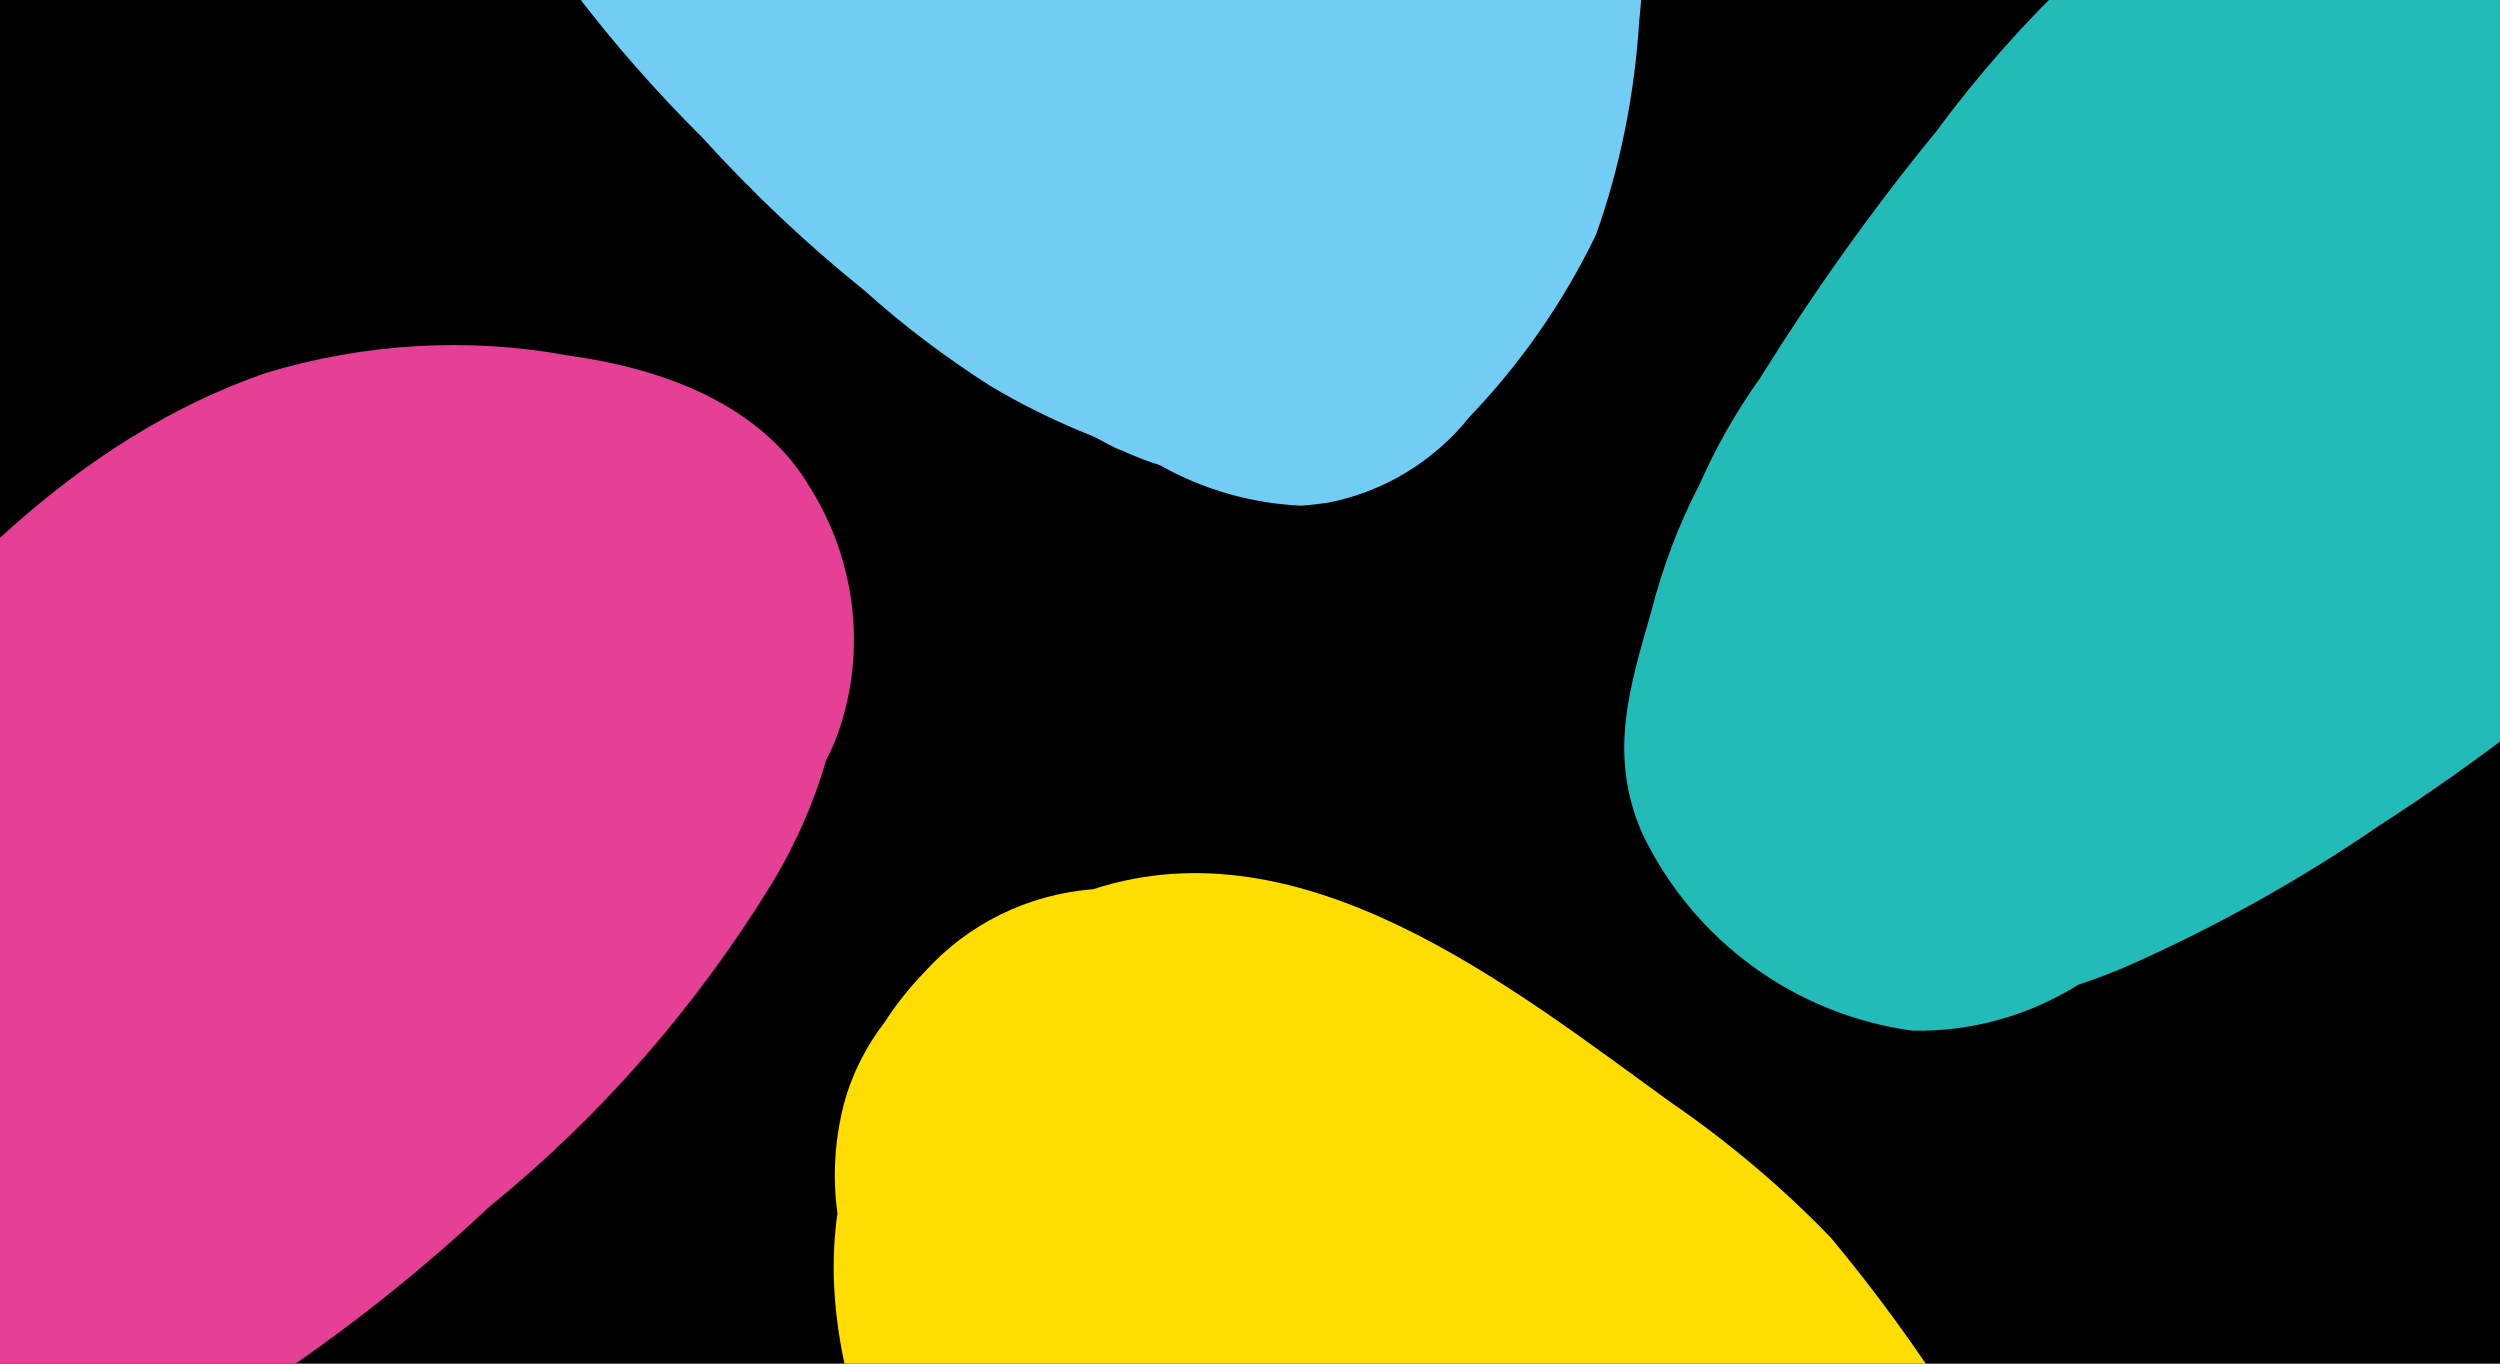
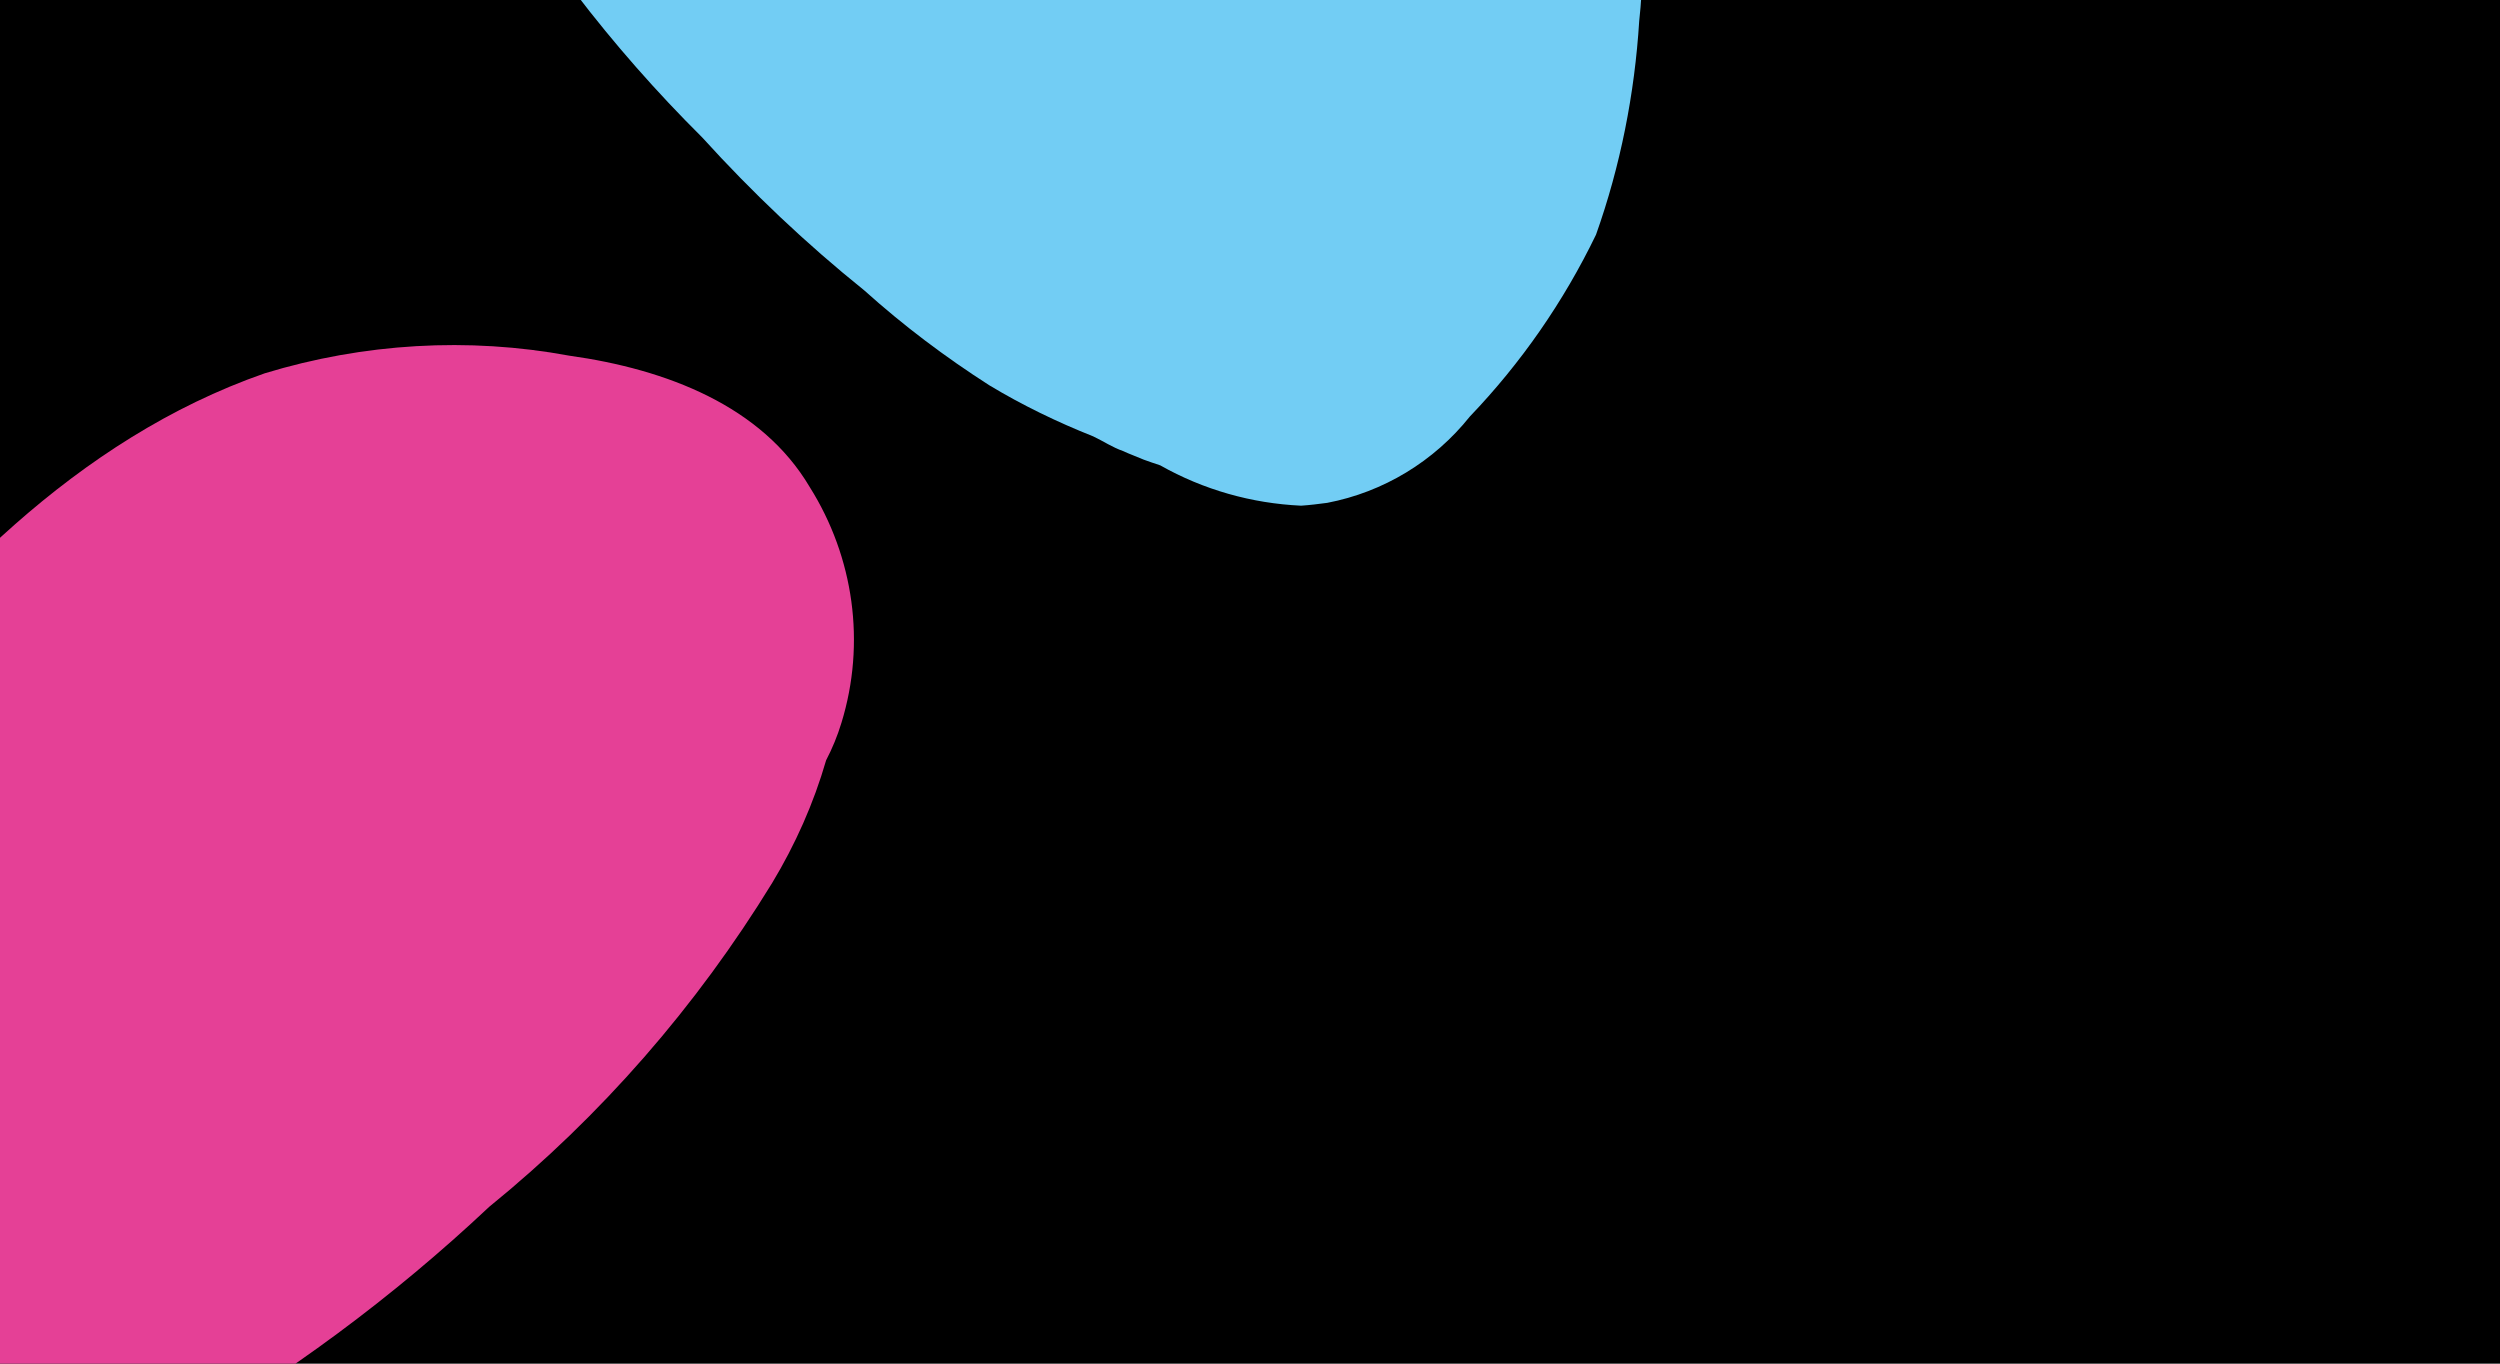
<svg xmlns="http://www.w3.org/2000/svg" xmlns:xlink="http://www.w3.org/1999/xlink" version="1.1" id="Layer_1" x="0px" y="0px" viewBox="0 0 440 240" style="enable-background:new 0 0 440 240;" xml:space="preserve">
  <style type="text/css">
	.st0{clip-path:url(#SVGID_2_);fill:#72CDF4;}
	.st1{clip-path:url(#SVGID_4_);fill:#23BBB8;}
	.st2{clip-path:url(#SVGID_6_);fill:#FFDD00;}
	.st3{clip-path:url(#SVGID_8_);fill:#E54096;}
</style>
  <g>
    <rect width="440" height="240" />
  </g>
  <g>
    <defs>
      <rect id="SVGID_1_" width="440" height="240" />
    </defs>
    <clipPath id="SVGID_2_">
      <use xlink:href="#SVGID_1_" style="overflow:visible;" />
    </clipPath>
    <path class="st0" d="M123.6,24.2c8.8,9.7,18.3,18.7,28.5,26.9c6.9,6.2,14.2,11.7,22,16.7c5.8,3.5,12,6.5,18.3,9   c1.9,0.9,3.3,1.9,5.3,2.6c0.8,0.4,2.7,1.1,3.6,1.5c0,0,2.8,1,2.9,1c7.6,4.3,16.1,6.7,24.8,7.1c1.5-0.1,3.1-0.3,4.6-0.5   c9.9-1.9,18.8-7.3,25.1-15.2c9-9.4,16.5-20.2,22.2-32c4.3-12.1,6.8-24.8,7.6-37.6c1.4-12.7,0.2-25.5-3.5-37.6   c-7.7-25.5-25.2-39.5-42.7-55.3c-17.8-16.1-35.1-31.8-56.4-42.3c-5.9-3.1-12-5.6-18.2-7.7c-2.8-1-5.7-1.7-8.6-2.3   c-3.2-0.4-6.6-0.7-9-0.8c-5.6-0.7-11.2-0.7-16.8,0c-0.3,0-0.5,0.1-0.8,0.1c-5.6-0.4-11.2-0.1-16.6,1.1   c-14.7,1.7-24.5,4.2-33.2,15.1c-0.1,0.1-0.1,0.1-0.2,0.2c-2.5,2.5-4.6,5.2-6.5,8.1c-2.8,3.7-5,7.8-6.3,12.3   c-3.4,8.2-4.2,17.3-2.3,26c1.8,17.5,7,34.5,15.4,50C93.7-9.8,107.5,8.2,123.6,24.2" />
  </g>
  <g>
    <defs>
      <rect id="SVGID_3_" width="440" height="240" />
    </defs>
    <clipPath id="SVGID_4_">
      <use xlink:href="#SVGID_3_" style="overflow:visible;" />
    </clipPath>
-     <path class="st1" d="M521.4-7.2c-11-18.2-37.7-39.7-61.2-42c-26.5-2.6-45.8,8.8-65.3,22.7c-10.2,6.7-20.1,14-29.5,21.8   c-9,8.5-17.2,17.8-24.6,27.8c-11.3,13.8-21.6,28.3-31,43.4c-4.2,5.9-7.8,12.2-10.7,18.8c-3.7,7.1-6.5,14.6-8.5,22.4   c-3.8,13.3-7.6,25.1-1.6,38.9c9,18.9,26.9,32,47.6,34.8c10.3,0.2,20.4-2.6,29.2-8.1c3.3-1.1,6.5-2.3,9.6-3.7   c15.2-6.8,29.8-15,43.5-24.4c16.9-10.9,32.8-23.1,47.6-36.7c20.2-16.4,37.3-36.2,50.5-58.6C527.2,31.7,533,12,521.4-7.2" />
  </g>
  <g>
    <defs>
-       <rect id="SVGID_5_" width="440" height="240" />
-     </defs>
+       </defs>
    <clipPath id="SVGID_6_">
      <use xlink:href="#SVGID_5_" style="overflow:visible;" />
    </clipPath>
    <path class="st2" d="M323.3,381.2c19.7-13.7,38.5-39.3,41.9-64.9c3.9-29-7.4-48.8-21.2-68.6c-6.6-10.4-13.9-20.4-21.8-29.9   c-8.6-8.9-18.1-16.9-28.3-23.9c-27.8-20.1-64.4-49.5-101.5-37.4c-11.5,0.9-22.1,6.1-29.8,14.7c-2.6,2.7-4.9,5.6-6.9,8.7   c-3.3,4.3-5.8,9.2-7.2,14.5c-1.6,6.3-2,12.8-1.1,19.2c-0.2,1.1-0.3,2.2-0.4,3.3c-1.9,20.9,6.5,41.4,14.4,58   c11.3,21.2,25.4,40.7,42,58c16.4,20.2,36.8,36.9,59.8,49C281.9,391.2,302.5,395.6,323.3,381.2" />
  </g>
  <g>
    <defs>
      <rect id="SVGID_7_" width="440" height="240" />
    </defs>
    <clipPath id="SVGID_8_">
      <use xlink:href="#SVGID_7_" style="overflow:visible;" />
    </clipPath>
    <path class="st3" d="M-59.1,261.2c1.3,1.2,2.7,2.2,4.2,3.1c3.5,2.8,7.7,4.8,12.2,5.7c5.2,1.2,10.5,1.7,15.8,1.4   c1.9-0.1,3.8-0.3,5.7-0.6c17.9-2.9,35.3-8.7,51.4-17c20.2-11.6,39-25.5,55.9-41.4c19.7-16,36.5-35.3,49.8-57   c4.1-6.8,7.3-14,9.5-21.6c1.1-2.1,2-4.3,2.7-6.6c4.3-14,2.2-29.1-5.6-41.5c-8.4-14.2-25.1-20.7-42.3-23.1   c-17.8-3.3-36.2-2.2-53.6,3.1C13.3,77.3-11.7,103.9-31,129.6c-1.5,2-2.8,4-4.2,5.9c-7.8,9.7-14.7,20-20.8,30.9   c-8.2,15.4-18.3,31.4-20.5,48.6c-1.5,14.8,2.8,29.6,12,41.3C-62.9,258.3-61.1,259.9-59.1,261.2" />
  </g>
</svg>